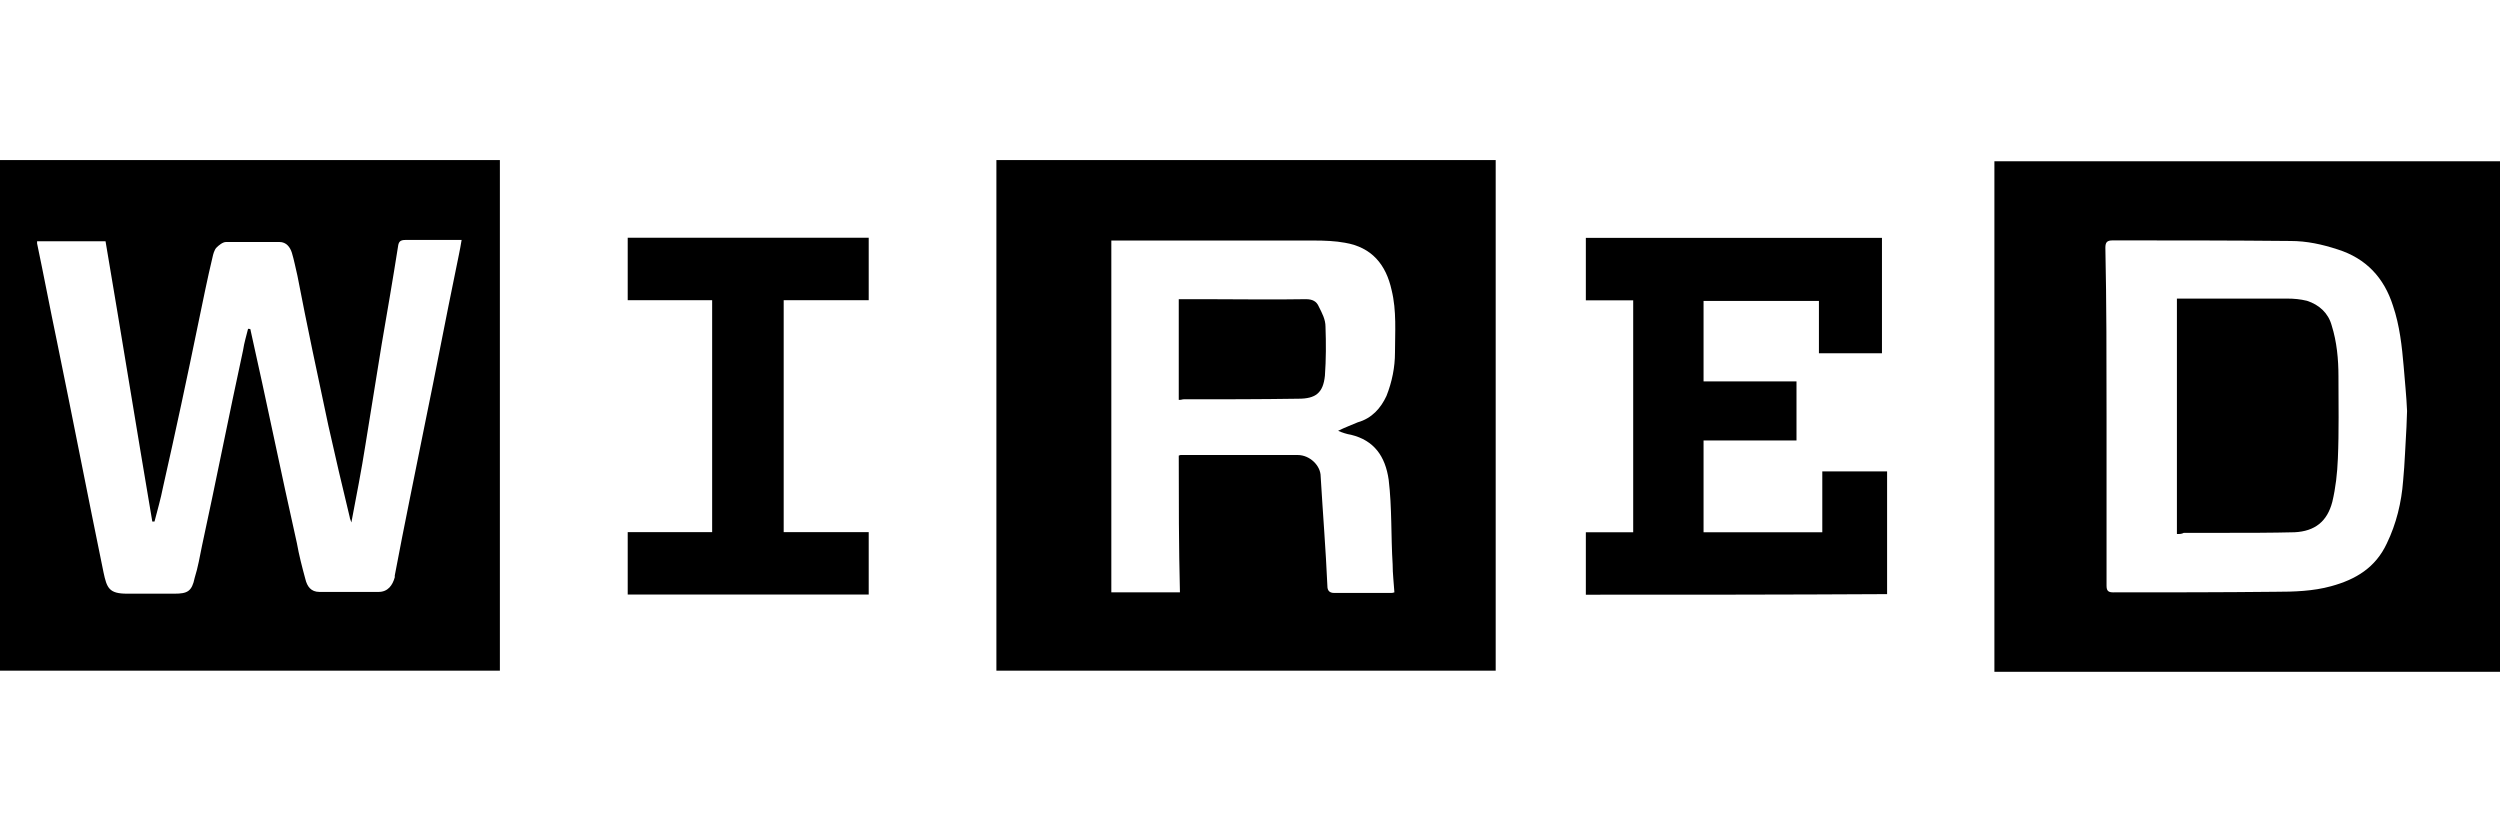
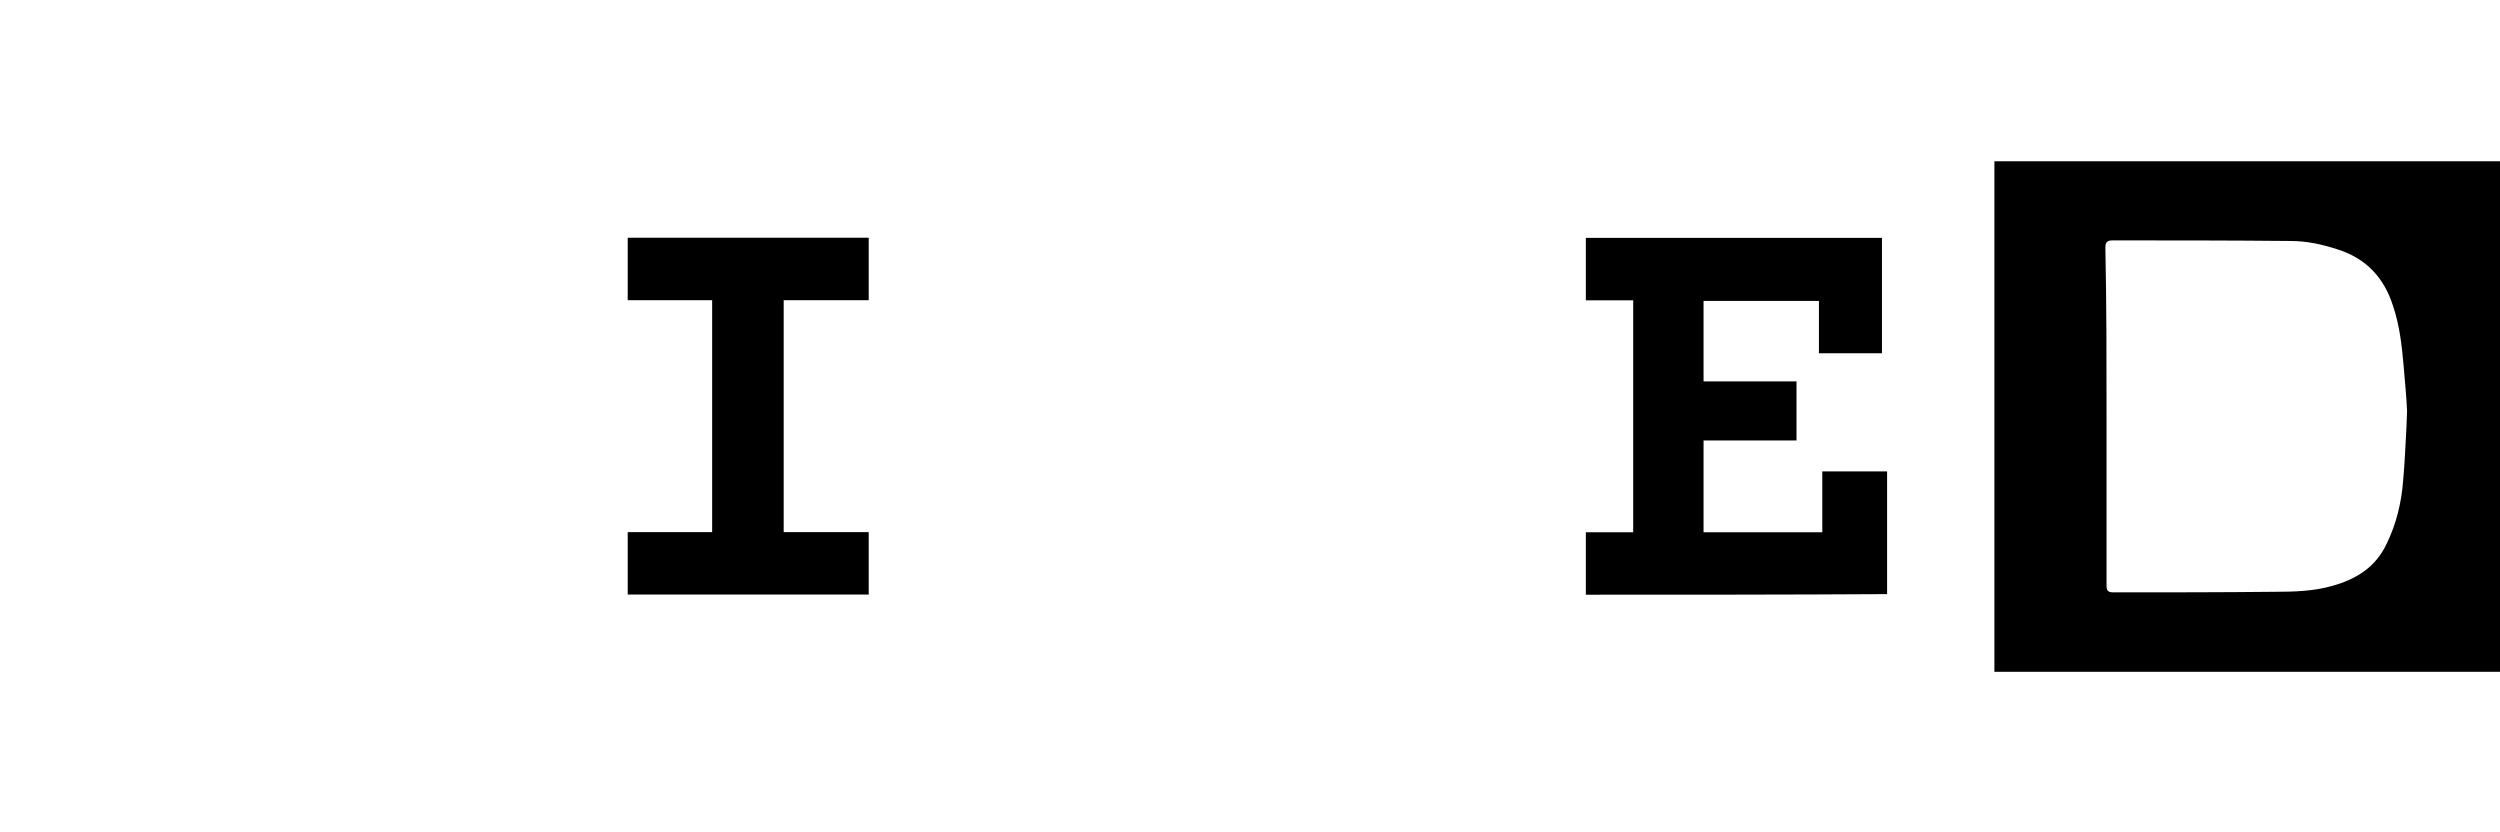
<svg xmlns="http://www.w3.org/2000/svg" id="Ebene_1" version="1.1" viewBox="0 0 863.138 287.21">
-   <path d="M0,231.543V55.262h172.587v176.282H0ZM85.737,113.567h.607s.202.202.202.607c5.466,24.294,10.477,48.992,15.943,73.286.759,4.251,1.771,8.149,2.935,12.451.607,2.531,1.923,4.454,4.859,4.454h20.397c3.29,0,4.859-2.328,5.618-5.061v-.607c3.29-17.512,6.984-35.175,10.477-52.687,3.695-17.866,6.984-35.378,10.679-53.244.607-3.087,1.367-6.428,1.923-9.92h-19.435c-1.771,0-2.328.607-2.531,2.328-1.771,11.286-3.695,22.371-5.618,33.606-1.923,11.641-3.695,23.13-5.618,34.77-1.367,8.756-3.087,17.512-4.859,26.824-.202-.759-.557-1.367-.557-1.771-2.531-10.477-5.061-21.206-7.389-31.683-3.695-17.309-7.389-34.619-10.679-51.726-.607-2.531-1.164-5.466-1.923-7.946-.607-1.923-1.923-3.695-4.251-3.695h-18.473c-1.164,0-2.531,1.164-3.29,1.923s-1.164,2.328-1.367,3.29c-1.771,7.389-3.29,14.981-4.859,22.522-3.897,19.03-7.946,37.908-12.248,56.939-.759,3.897-1.923,7.946-2.935,11.843h-.759c-5.466-32.24-10.679-64.53-16.145-96.77H12.805v.759c2.328,11.084,4.454,22.371,6.782,33.455,5.466,26.622,10.679,53.446,16.145,80.068,1.164,5.466,1.923,7.389,8.149,7.389h16.348c4.454,0,6.023-.759,6.984-5.466,1.164-3.695,1.771-7.389,2.531-11.084,4.859-22.371,9.313-45.095,14.171-67.466.405-2.733,1.164-5.061,1.771-7.592l.051.203Z" />
-   <path d="M516.395,55.262v176.282h-172.385V55.262h172.385ZM406.972,157.296l.607-.202h40.439c4.251,0,7.946,3.695,7.946,7.389.759,12.805,1.771,25.255,2.328,37.908,0,1.367.607,2.328,2.328,2.328h19.435c.607,0,.759,0,1.367-.202-.202-3.29-.607-6.428-.607-9.718-.607-9.718-.202-19.435-1.367-29.153-1.164-8.149-5.061-13.615-13.007-15.538-1.367-.202-3.087-.759-4.454-1.367,2.328-1.164,4.454-1.923,6.782-2.935,4.859-1.367,7.946-4.859,9.92-9.11,1.923-4.859,2.936-9.92,2.936-14.981,0-6.984.607-14.374-1.164-21.561-1.923-8.756-6.782-14.779-16.145-16.348-3.29-.607-6.984-.759-10.679-.759h-69.946v121.469h23.686c-.405-15.943-.405-31.683-.405-47.221h0Z" />
  <path d="M863.138,231.948h-174.561V55.667h174.561s0,176.282,0,176.282ZM727.295,143.681v58.508c0,1.771.557,2.328,2.328,2.328,18.676,0,37.301,0,55.977-.202,6.428,0,13.007-.202,19.233-1.923,8.553-2.328,15.335-6.428,19.233-14.779,3.29-6.782,5.061-14.171,5.618-21.561.607-6.225.759-12.451,1.164-18.676,0-1.771.202-3.695.202-5.466-.202-5.061-.759-10.122-1.164-15.335-.607-6.984-1.367-14.171-3.695-21.004-3.087-9.718-9.313-16.348-19.03-19.435-5.416-1.771-10.679-2.935-16.348-2.935-20.397-.202-40.996-.202-61.392-.202-1.923,0-2.531.607-2.531,2.531.405,19.233.405,38.465.405,58.103v.051Z" />
  <path d="M547.521,205.326v-21.561h16.348v-80.068h-16.348v-21.561h102.236v39.832h-21.763v-18.069h-39.832v27.786h32.088v20.397h-32.088v31.683h40.996v-21.004h22.371v42.362c-34.771.202-68.984.202-103.957.202h-.051Z" />
  <path d="M270.572,183.715h29.355v21.561h-83.206v-21.561h29.153v-80.068h-29.153v-21.561h83.206v21.561h-29.355s0,80.068,0,80.068Z" />
-   <path d="M406.972,138.063v-34.77h9.11c11.641,0,23.13.202,34.771,0,2.328,0,3.695.759,4.454,2.531,1.164,2.328,2.328,4.454,2.328,6.984.202,5.618.202,11.286-.202,16.904-.607,6.023-3.29,7.946-9.11,7.946-13.21.202-26.622.202-39.832.202-.759.202-.962.202-1.569.202h.051Z" />
-   <path d="M751.589,184.322v-81.232h38.111c2.328,0,4.454.202,6.782.759,4.251,1.367,7.389,4.251,8.553,8.553,1.771,5.618,2.328,11.641,2.328,17.512,0,9.313.202,19.03-.202,28.393-.202,5.061-.759,10.122-1.923,14.981-1.771,6.782-6.023,10.122-13.007,10.477-7.946.202-16.145.202-24.091.202h-14.171c-.759.405-1.367.405-2.328.405l-.051-.051Z" />
</svg>